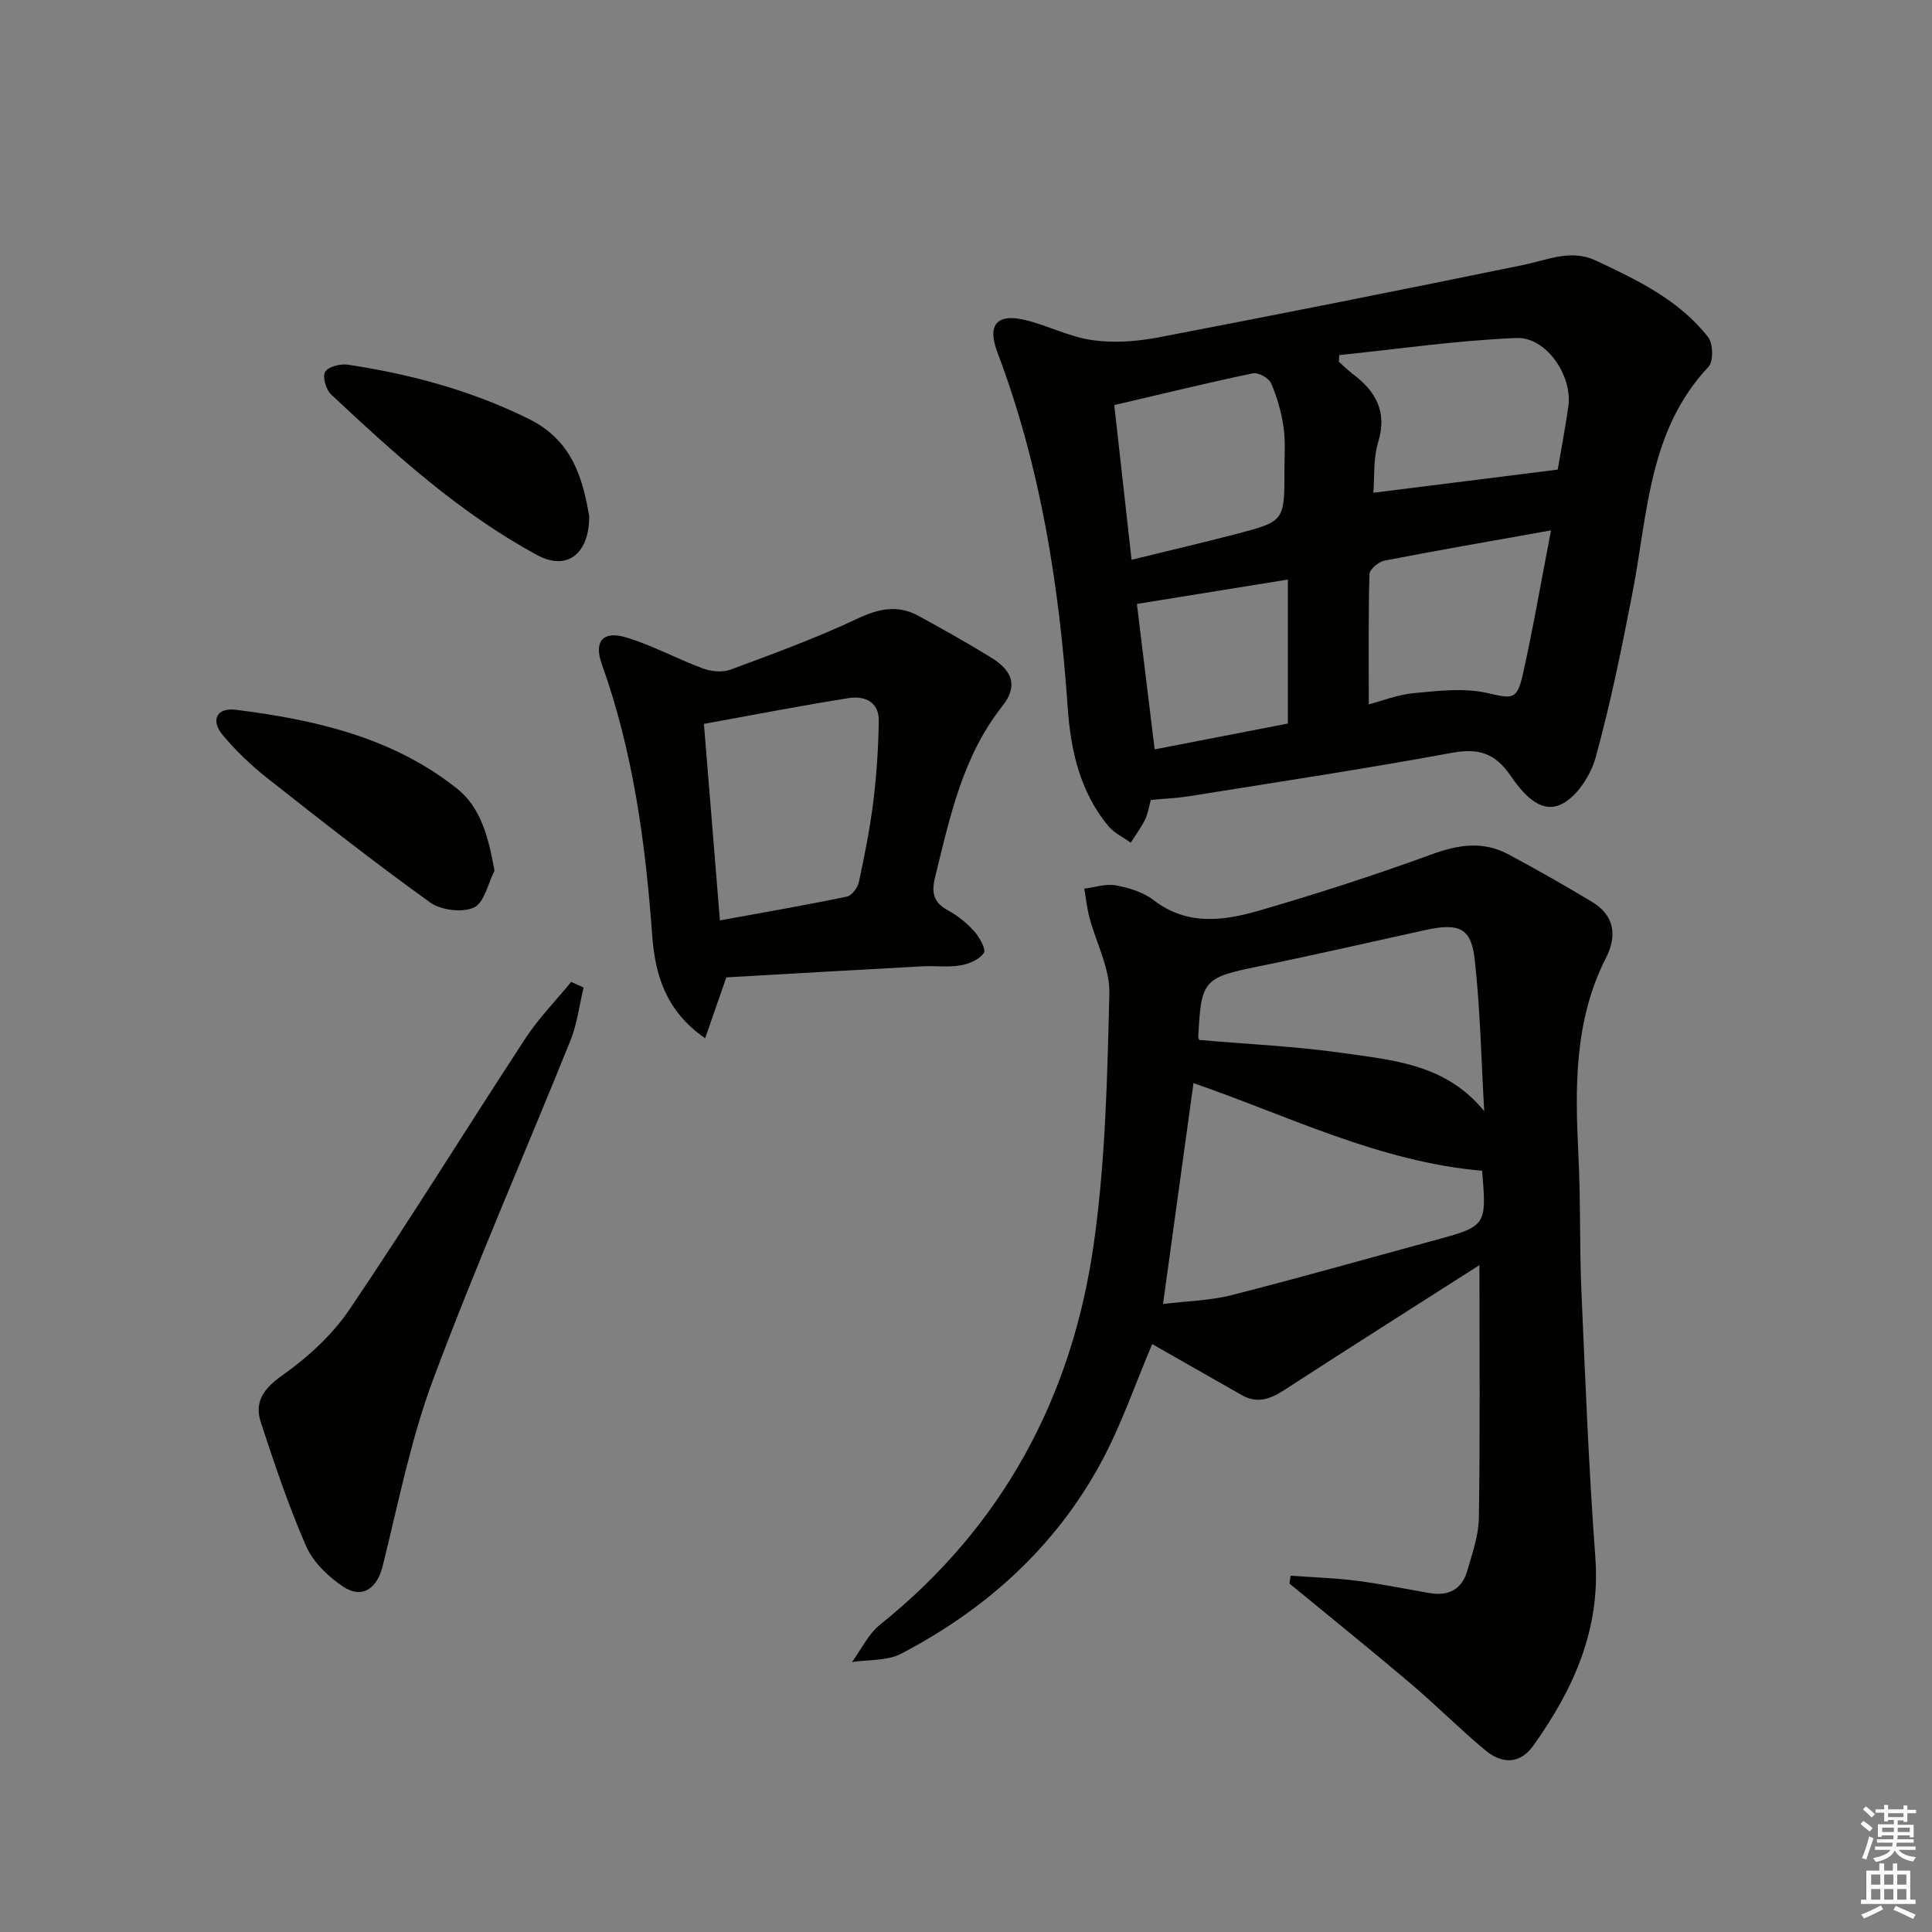
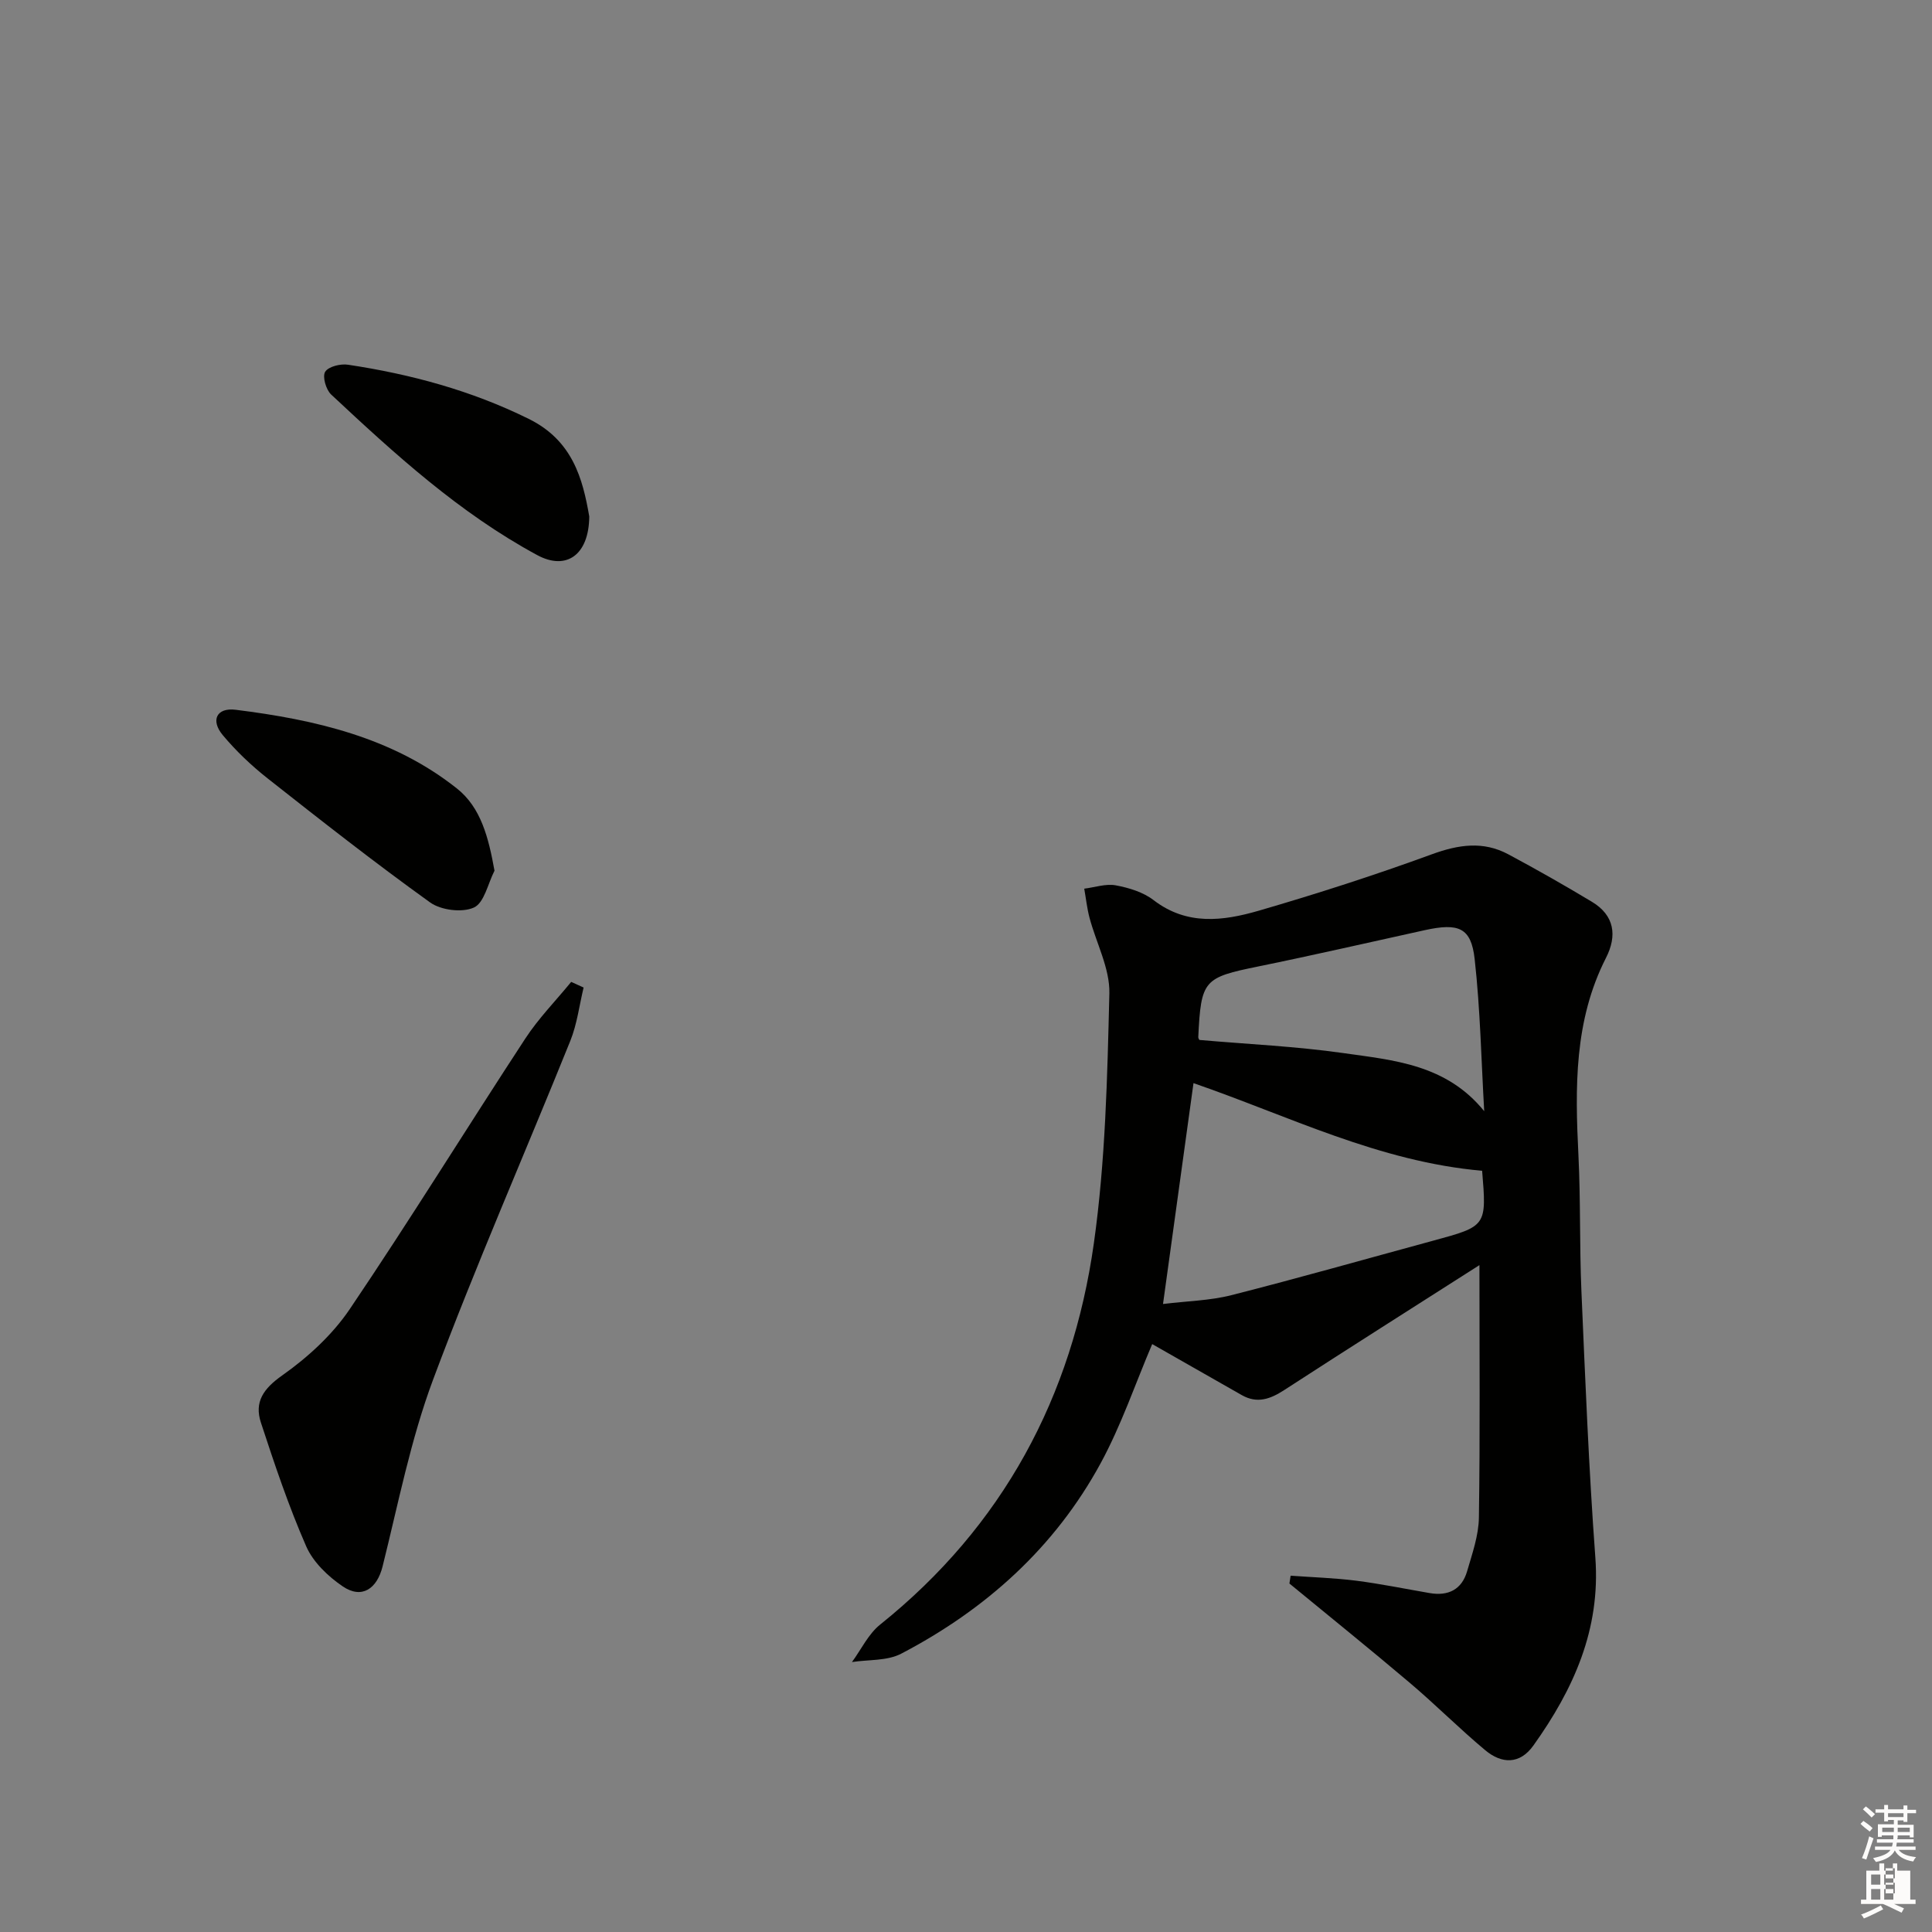
<svg xmlns="http://www.w3.org/2000/svg" enable-background="new 0 0 400 400" viewBox="0 0 400 400">
  <rect x="0" y="0" width="400" height="400" fill="#808080" stroke="none" />
  <g fill="#010100">
    <path d="m238.55 278.28c-3.44 8.06-6.37 16.75-10.68 24.68-9.49 17.45-23.79 30.28-41.29 39.42-2.91 1.52-6.77 1.2-10.19 1.73 1.92-2.62 3.39-5.8 5.84-7.76 25.41-20.37 39.76-47.15 44.24-78.93 2.41-17.06 2.79-34.45 3.21-51.72.13-5.19-2.72-10.45-4.11-15.7-.52-1.96-.73-4-1.09-6.01 2.18-.27 4.47-1.07 6.53-.69 2.73.51 5.69 1.41 7.84 3.07 6.9 5.3 14.4 4.31 21.73 2.19 12.08-3.51 24.09-7.38 35.9-11.7 5.51-2.01 10.6-2.76 15.79.01 5.85 3.13 11.62 6.41 17.31 9.83 4.69 2.82 5.27 7.01 2.92 11.62-6.62 13-6.4 26.88-5.7 40.91.46 9.31.21 18.65.61 27.97.8 18.43 1.53 36.88 2.89 55.28 1.1 14.9-4.53 27.28-12.82 38.9-2.84 3.99-6.59 3.81-9.97.99-5.36-4.47-10.3-9.45-15.63-13.96-8.21-6.96-16.61-13.72-24.92-20.56.08-.54.16-1.08.25-1.62 4.53.33 9.09.47 13.6 1.04 5.09.65 10.13 1.69 15.19 2.56 3.85.66 6.65-.73 7.75-4.52 1.06-3.65 2.39-7.4 2.44-11.12.26-17.07.11-34.15.11-52.26-13.7 8.75-27.11 17.23-40.42 25.87-2.88 1.87-5.59 2.85-8.77 1.05-6.31-3.61-12.63-7.21-18.56-10.57zm2.24-8.3c5.04-.62 9.71-.7 14.12-1.82 13.97-3.55 27.85-7.5 41.77-11.28 11.13-3.02 11.13-3.01 10.17-14.6-.01-.15-.15-.29.07.12-21.42-1.86-40.16-11.37-59.82-18.15-2.09 15.11-4.12 29.84-6.31 45.73zm66.5-39.92c-.61-10.51-.81-21.07-1.98-31.52-.73-6.5-3.31-7.5-10.33-5.96-11.48 2.52-22.94 5.16-34.45 7.51-11.32 2.31-11.87 2.79-12.44 14.63-.01.27.22.55.23.59 10.04.88 19.99 1.32 29.81 2.72 10.37 1.48 21.29 2.31 29.16 12.03z" />
-     <path d="m238.27 165.62c-.43 1.52-.61 2.89-1.19 4.06-.83 1.67-1.96 3.2-2.97 4.79-1.57-1.14-3.45-2.01-4.65-3.45-5.89-7.11-7.79-15.73-8.41-24.61-1.74-25.13-5.59-49.8-14.56-73.5-2.17-5.72-.04-8.09 5.88-6.63 4.65 1.15 9.08 3.48 13.77 4.14 4.41.62 9.14.3 13.55-.54 25.25-4.83 50.47-9.85 75.66-15.02 5.03-1.03 9.87-3.34 15.04-.92 8.61 4.03 17.23 8.17 23.25 15.84 1.05 1.34 1.14 5.05.08 6.17-12.38 13.15-12.55 30.25-15.67 46.44-2.23 11.56-4.57 23.13-7.7 34.47-1.04 3.75-4.03 8.34-7.33 9.76-4.37 1.88-7.97-2.68-10.35-6.13-3.19-4.62-6.64-5.63-12.11-4.62-18.1 3.34-36.31 6.08-54.49 9-2.45.38-4.95.48-7.8.75zm39.02-92.1c-.04.45-.08.91-.11 1.36.95.84 1.84 1.75 2.85 2.51 4.78 3.59 7.24 7.78 5.31 14.14-1.05 3.46-.74 7.34-1 10.49 13.02-1.64 25.49-3.2 38.17-4.79.62-3.68 1.53-8.37 2.2-13.11.88-6.28-4.52-14.38-10.74-14.14-12.25.49-24.45 2.28-36.68 3.54zm-46.59 10.35c1.25 11.15 2.39 21.33 3.58 32.02 7.58-1.86 14.64-3.5 21.65-5.33 10.02-2.62 10.01-2.68 10-13.27 0-2.99.24-6.04-.2-8.97-.46-3.07-1.33-6.14-2.57-8.98-.47-1.07-2.64-2.28-3.75-2.05-9.39 1.96-18.71 4.24-28.71 6.58zm90.42 25.94c-12.37 2.21-23.46 4.12-34.51 6.27-1.21.23-3.05 1.8-3.08 2.79-.24 8.9-.14 17.82-.14 26.96 2.68-.7 5.98-2.01 9.38-2.33 5.01-.47 10.27-1.11 15.07-.04 5.21 1.16 6.21 1.65 7.45-3.85 2.12-9.49 3.76-19.09 5.83-29.8zm-82.06 45.34c9.48-1.84 18.81-3.65 27.58-5.35 0-10.25 0-19.89 0-29.81-10.93 1.77-20.95 3.38-31.26 5.05 1.14 9.29 2.38 19.39 3.68 30.11z" />
-     <path d="m150.38 202.35c-1.75 5.02-2.95 8.48-4.39 12.61-8.25-5.7-10.38-13.32-10.96-21.33-1.4-19.11-3.93-37.96-10.43-56.12-1.69-4.7.2-7 5.07-5.53 5.44 1.64 10.53 4.45 15.89 6.43 1.71.63 4.03.85 5.69.23 8.81-3.27 17.68-6.51 26.17-10.51 4.45-2.1 8.4-3 12.71-.64 5.1 2.79 10.18 5.63 15.13 8.68 4.48 2.77 5.47 5.97 2.29 9.99-8.26 10.44-10.86 22.94-13.93 35.36-.8 3.22-.42 5.3 2.64 6.96 2.01 1.09 3.91 2.62 5.44 4.33 1.1 1.23 2.5 3.76 1.99 4.5-.94 1.36-3.09 2.28-4.88 2.57-2.6.43-5.32.04-7.98.19-13.74.75-27.46 1.54-40.45 2.28zm-4.64-52.48c1.11 13.67 2.18 26.8 3.31 40.69 9.4-1.72 17.88-3.18 26.3-4.93 1.02-.21 2.23-1.87 2.48-3.05 1.18-5.51 2.29-11.05 2.98-16.63.68-5.53 1.05-11.13 1.13-16.71.06-3.9-2.91-5.23-6.2-4.71-9.64 1.52-19.22 3.39-30 5.34z" />
    <path d="m120.83 204.46c-.89 3.69-1.35 7.55-2.75 11.03-9.43 23.39-19.58 46.5-28.4 70.11-4.66 12.47-7.23 25.74-10.47 38.71-1.15 4.62-4.28 6.82-8.24 4.14-3.04-2.06-6.13-5.01-7.57-8.29-3.64-8.32-6.55-16.98-9.38-25.62-1.4-4.26.49-7.02 4.43-9.79 5.28-3.73 10.37-8.39 13.97-13.72 12.46-18.44 24.15-37.39 36.34-56.01 2.74-4.19 6.31-7.83 9.5-11.73.86.39 1.72.78 2.57 1.17z" />
    <path d="m102.38 180.27c-1.36 2.66-2.12 6.64-4.25 7.62-2.43 1.11-6.82.57-9.08-1.05-11.45-8.22-22.55-16.94-33.63-25.67-3.37-2.66-6.55-5.68-9.29-8.96-2.58-3.08-1.29-5.75 2.66-5.26 16.43 2.05 32.48 5.72 45.8 16.29 4.99 3.95 6.56 10.18 7.79 17.03z" />
    <path d="m122 106.93c-.06 7.96-4.74 11.26-10.77 8-16.07-8.68-29.45-20.89-42.67-33.25-1.07-1-1.85-3.71-1.24-4.7.67-1.09 3.18-1.71 4.73-1.47 12.99 1.96 25.51 5.33 37.41 11.21 9.09 4.48 11.19 12.38 12.54 20.21z" />
  </g>
  <path d="m385.2 377.6.6-.6c.6.4 1.3.9 1.9 1.5l-.6.7c-.8-.6-1.4-1.1-1.9-1.6zm.3 7.1c.6-1.4 1.1-2.9 1.5-4.5.3.1.6.3.9.4-.5 1.4-1 2.9-1.5 4.4zm.2-10.1.6-.6c.7.5 1.3 1.1 1.9 1.6l-.7.7c-.6-.6-1.2-1.2-1.8-1.7zm8.4-.8h.8v.9h1.8v.7h-1.8v1.8h-.8v-.3h-1.2v.9h3.3v2.6h-.8v-.4h-2.5c0 .3 0 .6-.1.8h3.4v.7h-3.5c0 .3-.1.6-.1.8h4v.7h-3.5c.7.9 1.9 1.3 3.6 1.5-.2.2-.4.5-.6.9-1.9-.3-3.2-1.1-3.8-2.3-.5 1.1-1.8 2-3.9 2.4-.2-.3-.4-.5-.6-.8 1.9-.4 3.1-.9 3.6-1.7h-3.2v-.7h3.5c.1-.2.1-.5.2-.8h-3.3v-.7h3.4c0-.2 0-.5 0-.8h-2.4v.3h-.8v-2.6h3.3v-.9h-1.2v.3h-.8v-1.8h-1.8v-.7h1.8v-.9h.8v.9h3.2zm-4.4 5.5h2.4c0-.3 0-.6 0-.9h-2.4zm1.2-3.1h3.2v-.8h-3.2zm4.4 2.2h-2.4v.9h2.5v-.9z" fill="#fcfbfa" />
-   <path d="m389.2 385.8h.9v1.5h1.8v-1.5h.9v1.5h2.7v6h1.1v.9h-11.3v-.9h1.1v-6h2.7v-1.5zm.2 8.7.5.8c-1.2.6-2.5 1.3-4 1.9-.2-.3-.3-.6-.6-.8 1.6-.6 3-1.3 4.1-1.9zm-2-4.3h1.9v-2.1h-1.9zm0 3.1h1.9v-2.2h-1.9zm2.7-3.1h1.9v-2.1h-1.9zm0 3.1h1.9v-2.2h-1.9zm2.4 1.3c1.4.6 2.7 1.2 4.1 1.8l-.5.9c-1.5-.7-2.8-1.4-4.1-1.9zm2.2-6.5h-1.9v2.1h1.9zm-1.9 5.2h1.9v-2.2h-1.9z" fill="#fcfbfa" />
+   <path d="m389.2 385.8h.9v1.5h1.8v-1.5h.9v1.5h2.7v6h1.1v.9h-11.3v-.9h1.1v-6h2.7v-1.5zm.2 8.7.5.8c-1.2.6-2.5 1.3-4 1.9-.2-.3-.3-.6-.6-.8 1.6-.6 3-1.3 4.1-1.9zm-2-4.3h1.9v-2.1h-1.9zm0 3.1h1.9v-2.2h-1.9zm2.7-3.1h1.9v-2.1h-1.9zm0 3.1h1.9v-2.2h-1.9zc1.4.6 2.7 1.2 4.1 1.8l-.5.9c-1.5-.7-2.8-1.4-4.1-1.9zm2.2-6.5h-1.9v2.1h1.9zm-1.9 5.2h1.9v-2.2h-1.9z" fill="#fcfbfa" />
</svg>